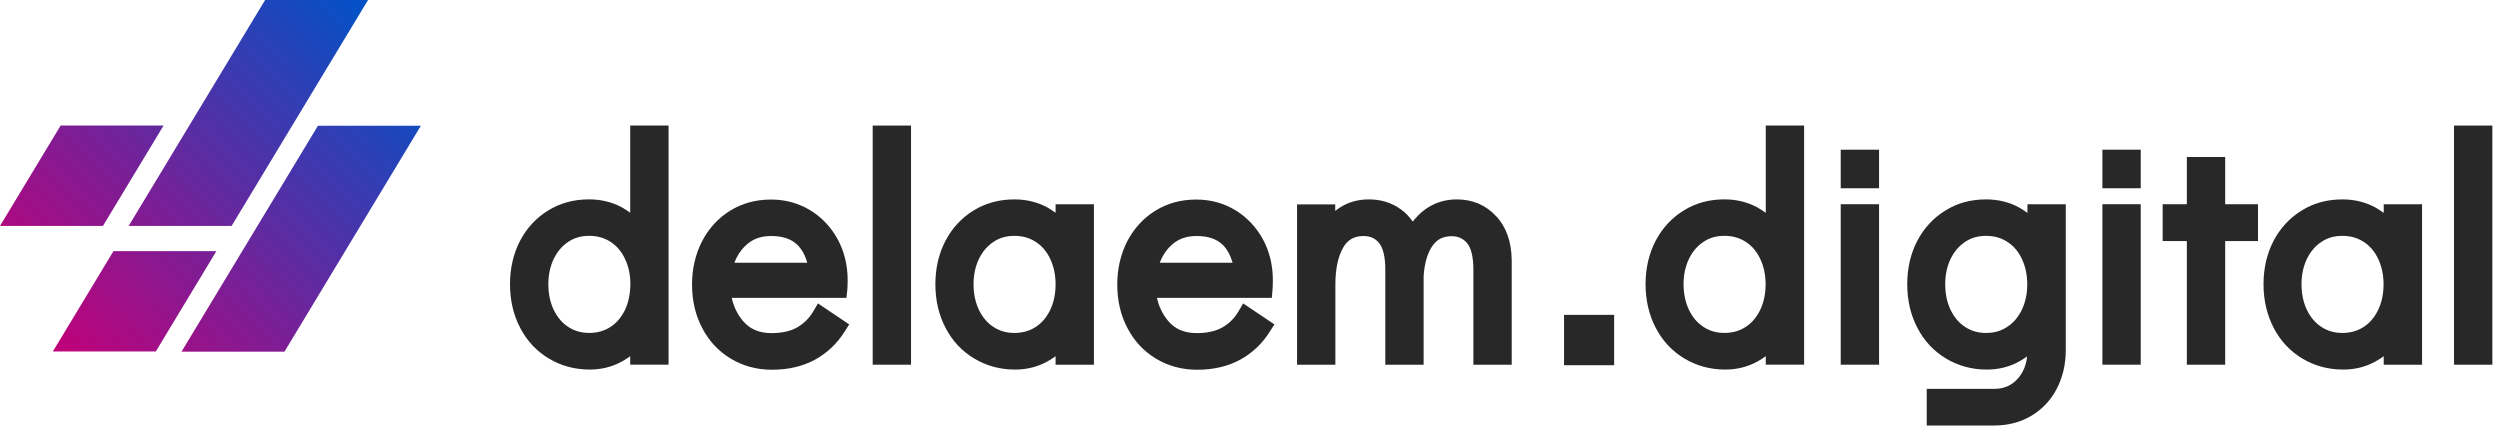
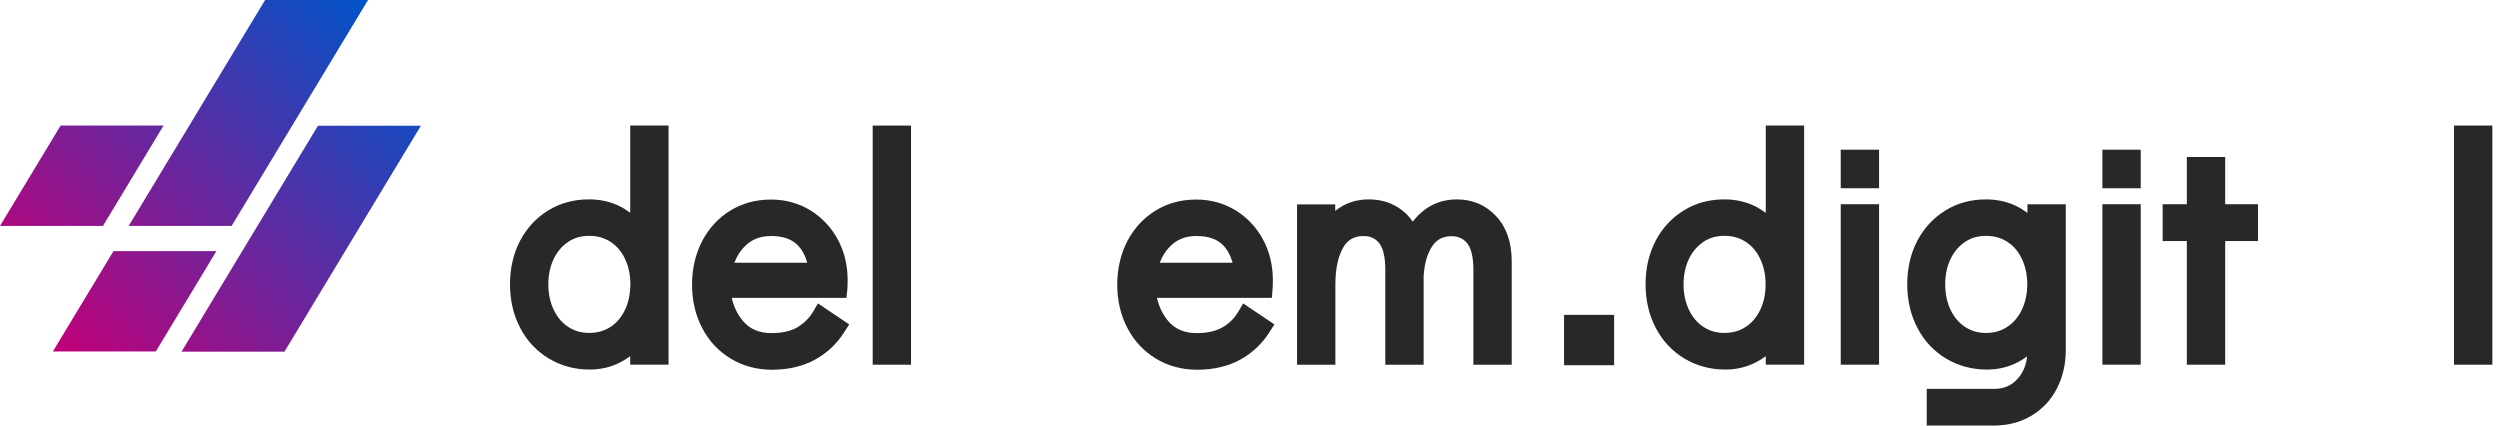
<svg xmlns="http://www.w3.org/2000/svg" width="182" height="31" viewBox="0 0 182 31" fill="none">
  <path d="M7.494 16.448H0L4.413 9.141H11.907L7.494 16.448ZM26.794 0H19.3L9.367 16.448H16.861L26.794 0ZM15.754 18.281H8.261L3.847 25.589H11.341L15.754 18.281ZM30.641 9.153H23.147L13.214 25.602H20.708L30.641 9.153Z" fill="url(#paint0_linear_1216_66)" />
-   <path d="M155.845 10.898H153.054V13.705H155.845V10.898Z" fill="#292829" />
+   <path d="M155.845 10.898H153.054V13.705H155.845V10.898" fill="#292829" />
  <path d="M45.879 15.487C45.678 15.336 45.465 15.209 45.251 15.083C44.534 14.703 43.742 14.514 42.887 14.514C41.781 14.514 40.787 14.779 39.907 15.323C39.039 15.854 38.348 16.6 37.858 17.535C37.38 18.458 37.128 19.52 37.128 20.683C37.128 21.872 37.38 22.934 37.87 23.869C38.361 24.818 39.065 25.564 39.945 26.095C40.825 26.625 41.831 26.904 42.925 26.904C43.767 26.904 44.547 26.714 45.263 26.322C45.477 26.208 45.691 26.069 45.879 25.93V26.55H48.671V9.141H45.879V15.487V15.487ZM45.49 22.58C45.226 23.111 44.886 23.515 44.434 23.806C43.981 24.097 43.478 24.236 42.887 24.236C42.321 24.236 41.831 24.097 41.378 23.806C40.925 23.515 40.586 23.111 40.322 22.58C40.058 22.036 39.92 21.404 39.92 20.683C39.92 19.988 40.058 19.369 40.322 18.825C40.586 18.294 40.925 17.902 41.378 17.599C41.818 17.308 42.309 17.169 42.887 17.169C43.478 17.169 43.981 17.308 44.434 17.599C44.886 17.889 45.238 18.294 45.49 18.825C45.754 19.369 45.892 20.001 45.892 20.696C45.879 21.404 45.754 22.036 45.49 22.58Z" fill="#292829" />
  <path d="M59.207 22.669C58.905 23.175 58.528 23.542 58.038 23.832C57.56 24.11 56.919 24.25 56.164 24.25C55.271 24.25 54.58 23.959 54.077 23.352C53.675 22.872 53.41 22.315 53.272 21.683H61.621L61.684 21.102C61.696 20.937 61.709 20.697 61.709 20.394C61.709 19.319 61.47 18.32 60.992 17.435C60.514 16.55 59.835 15.829 58.993 15.311C58.138 14.793 57.182 14.527 56.139 14.527C55.032 14.527 54.039 14.793 53.159 15.336C52.291 15.867 51.6 16.626 51.11 17.562C50.632 18.497 50.38 19.559 50.38 20.722C50.38 21.885 50.632 22.96 51.122 23.883C51.612 24.831 52.317 25.577 53.197 26.108C54.077 26.639 55.083 26.917 56.202 26.917C57.396 26.917 58.452 26.664 59.333 26.184C60.225 25.691 60.942 25.008 61.483 24.148L61.822 23.617L59.546 22.088L59.207 22.669ZM58.767 19.129H53.461C53.637 18.662 53.888 18.257 54.24 17.916C54.731 17.422 55.347 17.182 56.139 17.182C56.969 17.182 57.585 17.385 58.038 17.814C58.364 18.131 58.616 18.573 58.767 19.129Z" fill="#292829" />
  <path d="M66.323 9.141H63.532V26.55H66.323V9.141Z" fill="#292829" />
-   <path d="M76.847 15.489C76.646 15.337 76.432 15.211 76.219 15.085C75.502 14.705 74.71 14.516 73.855 14.516C72.748 14.516 71.755 14.781 70.875 15.325C70.007 15.856 69.316 16.602 68.825 17.537C68.348 18.46 68.096 19.522 68.096 20.685C68.096 21.874 68.348 22.936 68.838 23.871C69.328 24.82 70.032 25.565 70.913 26.096C71.793 26.627 72.799 26.905 73.892 26.905C74.735 26.905 75.514 26.716 76.231 26.324C76.445 26.21 76.659 26.071 76.847 25.932V26.552H79.638V14.87H76.847V15.489V15.489ZM76.445 22.582C76.181 23.113 75.841 23.517 75.389 23.808C74.936 24.099 74.433 24.238 73.842 24.238C73.276 24.238 72.786 24.099 72.333 23.808C71.881 23.517 71.541 23.113 71.277 22.582C71.013 22.038 70.875 21.406 70.875 20.685C70.875 19.99 71.013 19.37 71.277 18.827C71.541 18.296 71.881 17.904 72.333 17.601C72.773 17.31 73.264 17.171 73.842 17.171C74.433 17.171 74.936 17.31 75.389 17.601C75.841 17.891 76.193 18.296 76.445 18.827C76.709 19.37 76.847 20.003 76.847 20.698C76.847 21.406 76.709 22.038 76.445 22.582Z" fill="#292829" />
  <path d="M90.162 22.669C89.861 23.175 89.483 23.554 88.993 23.832C88.515 24.11 87.874 24.25 87.12 24.25C86.227 24.25 85.535 23.959 85.032 23.352C84.63 22.872 84.366 22.315 84.228 21.683H92.589L92.639 21.102C92.652 20.937 92.664 20.71 92.664 20.394C92.664 19.319 92.425 18.32 91.948 17.435C91.47 16.55 90.791 15.829 89.949 15.311C89.094 14.793 88.138 14.527 87.094 14.527C85.988 14.527 84.995 14.793 84.115 15.336C83.247 15.867 82.555 16.626 82.065 17.562C81.587 18.497 81.336 19.559 81.336 20.722C81.336 21.885 81.587 22.96 82.078 23.883C82.568 24.831 83.272 25.577 84.152 26.108C85.032 26.639 86.038 26.917 87.157 26.917C88.352 26.917 89.408 26.664 90.288 26.184C91.181 25.691 91.897 25.008 92.438 24.148L92.778 23.617L90.502 22.088L90.162 22.669ZM89.735 19.129H84.429C84.605 18.662 84.856 18.257 85.209 17.916C85.699 17.422 86.315 17.182 87.107 17.182C87.937 17.182 88.553 17.385 89.006 17.814C89.332 18.131 89.571 18.573 89.735 19.129Z" fill="#292829" />
  <path d="M108.909 15.729C108.155 14.92 107.187 14.516 106.055 14.516C105.187 14.516 104.395 14.768 103.729 15.261C103.402 15.502 103.113 15.793 102.849 16.134C102.61 15.793 102.333 15.489 101.994 15.249C101.328 14.756 100.535 14.516 99.655 14.516C98.851 14.516 98.134 14.718 97.505 15.135C97.405 15.198 97.304 15.274 97.204 15.35V14.882H94.425V26.552H97.216V20.711C97.216 19.56 97.417 18.65 97.794 18.005C98.121 17.449 98.587 17.183 99.266 17.183C99.743 17.183 100.095 17.335 100.385 17.676C100.686 18.03 100.85 18.7 100.85 19.623V26.552H103.641V20.091C103.704 19.143 103.93 18.384 104.307 17.866C104.634 17.411 105.074 17.196 105.678 17.196C106.156 17.196 106.508 17.36 106.797 17.689C107.099 18.043 107.262 18.713 107.262 19.636V26.552H110.053V18.966C110.041 17.613 109.664 16.526 108.909 15.729Z" fill="#292829" />
  <path d="M128.536 15.487C128.335 15.336 128.121 15.209 127.907 15.083C127.19 14.703 126.398 14.514 125.543 14.514C124.437 14.514 123.444 14.779 122.576 15.323C121.708 15.854 121.017 16.6 120.527 17.535C120.049 18.458 119.797 19.52 119.797 20.683C119.797 21.859 120.049 22.934 120.539 23.869C121.03 24.818 121.734 25.564 122.614 26.095C123.494 26.625 124.5 26.904 125.594 26.904C126.436 26.904 127.216 26.714 127.932 26.322C128.146 26.208 128.36 26.069 128.548 25.93V26.55H131.34V9.141H128.548V15.487H128.536ZM128.133 22.58C127.869 23.111 127.53 23.515 127.077 23.806C126.625 24.097 126.122 24.236 125.531 24.236C124.965 24.236 124.475 24.097 124.022 23.806C123.569 23.515 123.23 23.111 122.966 22.58C122.702 22.036 122.563 21.404 122.563 20.683C122.563 19.988 122.702 19.369 122.966 18.825C123.23 18.294 123.569 17.902 124.022 17.599C124.462 17.308 124.952 17.169 125.531 17.169C126.122 17.169 126.625 17.308 127.077 17.599C127.53 17.889 127.882 18.294 128.133 18.825C128.397 19.369 128.536 20.001 128.536 20.696C128.536 21.417 128.397 22.036 128.133 22.58Z" fill="#292829" />
  <path d="M136.796 14.867H134.005V26.549H136.796V14.867Z" fill="#292829" />
  <path d="M147.584 15.489C147.383 15.337 147.169 15.211 146.955 15.085C146.239 14.705 145.447 14.516 144.592 14.516C143.485 14.516 142.492 14.781 141.624 15.325C140.757 15.856 140.065 16.602 139.575 17.537C139.097 18.46 138.846 19.522 138.846 20.685C138.846 21.861 139.097 22.936 139.588 23.871C140.078 24.82 140.782 25.565 141.662 26.096C142.542 26.627 143.548 26.905 144.642 26.905C145.484 26.905 146.264 26.716 146.981 26.324C147.194 26.21 147.383 26.084 147.572 25.945C147.509 26.589 147.282 27.12 146.905 27.55C146.465 28.056 145.899 28.309 145.195 28.309H140.266V30.977H145.195C146.188 30.977 147.094 30.736 147.886 30.268C148.678 29.788 149.307 29.131 149.734 28.296C150.162 27.474 150.388 26.526 150.388 25.502V14.87H147.597V15.489H147.584ZM144.579 24.238C144.013 24.238 143.523 24.099 143.07 23.808C142.618 23.517 142.278 23.113 142.014 22.582C141.75 22.038 141.612 21.406 141.612 20.685C141.612 19.99 141.75 19.37 142.014 18.827C142.278 18.296 142.618 17.904 143.07 17.601C143.51 17.31 144.001 17.171 144.579 17.171C145.17 17.171 145.673 17.31 146.126 17.601C146.578 17.891 146.93 18.296 147.182 18.827C147.446 19.37 147.584 20.003 147.584 20.698C147.584 21.393 147.446 22.025 147.182 22.569C146.918 23.1 146.578 23.505 146.126 23.795C145.673 24.099 145.17 24.238 144.579 24.238Z" fill="#292829" />
  <path d="M155.845 14.867H153.054V26.549H155.845V14.867Z" fill="#292829" />
  <path d="M161.993 11.43H159.202V14.868H157.441V17.549H159.202V26.55H161.993V17.549H164.382V14.868H161.993V11.43Z" fill="#292829" />
-   <path d="M173.523 15.489C173.321 15.337 173.108 15.211 172.894 15.085C172.177 14.705 171.385 14.516 170.53 14.516C169.424 14.516 168.43 14.781 167.563 15.325C166.695 15.856 166.004 16.602 165.513 17.537C165.036 18.46 164.784 19.522 164.784 20.685C164.784 21.861 165.036 22.936 165.526 23.871C166.016 24.82 166.72 25.565 167.601 26.096C168.481 26.627 169.487 26.905 170.58 26.905C171.423 26.905 172.202 26.716 172.919 26.324C173.133 26.21 173.347 26.071 173.535 25.932V26.552H176.326V14.87H173.535V15.489H173.523ZM173.12 22.582C172.856 23.113 172.517 23.517 172.064 23.808C171.611 24.099 171.109 24.238 170.518 24.238C169.952 24.238 169.461 24.099 169.009 23.808C168.556 23.517 168.217 23.113 167.953 22.582C167.689 22.038 167.55 21.406 167.55 20.685C167.55 19.99 167.689 19.37 167.953 18.827C168.217 18.296 168.556 17.904 169.009 17.601C169.449 17.31 169.939 17.171 170.518 17.171C171.109 17.171 171.611 17.31 172.064 17.601C172.517 17.891 172.869 18.296 173.12 18.827C173.384 19.37 173.523 20.003 173.523 20.698C173.523 21.419 173.384 22.038 173.12 22.582Z" fill="#292829" />
  <path d="M181.444 9.141H178.652V26.55H181.444V9.141Z" fill="#292829" />
  <path d="M117.509 22.922H113.863V26.588H117.509V22.922Z" fill="#292829" />
  <path d="M136.796 10.898H134.005V13.705H136.796V10.898Z" fill="#292829" />
  <defs>
    <linearGradient id="paint0_linear_1216_66" x1="4.111" y1="25.864" x2="28.446" y2="1.663" gradientUnits="userSpaceOnUse">
      <stop stop-color="#C20078" />
      <stop offset="1" stop-color="#0053C8" />
    </linearGradient>
  </defs>
</svg>